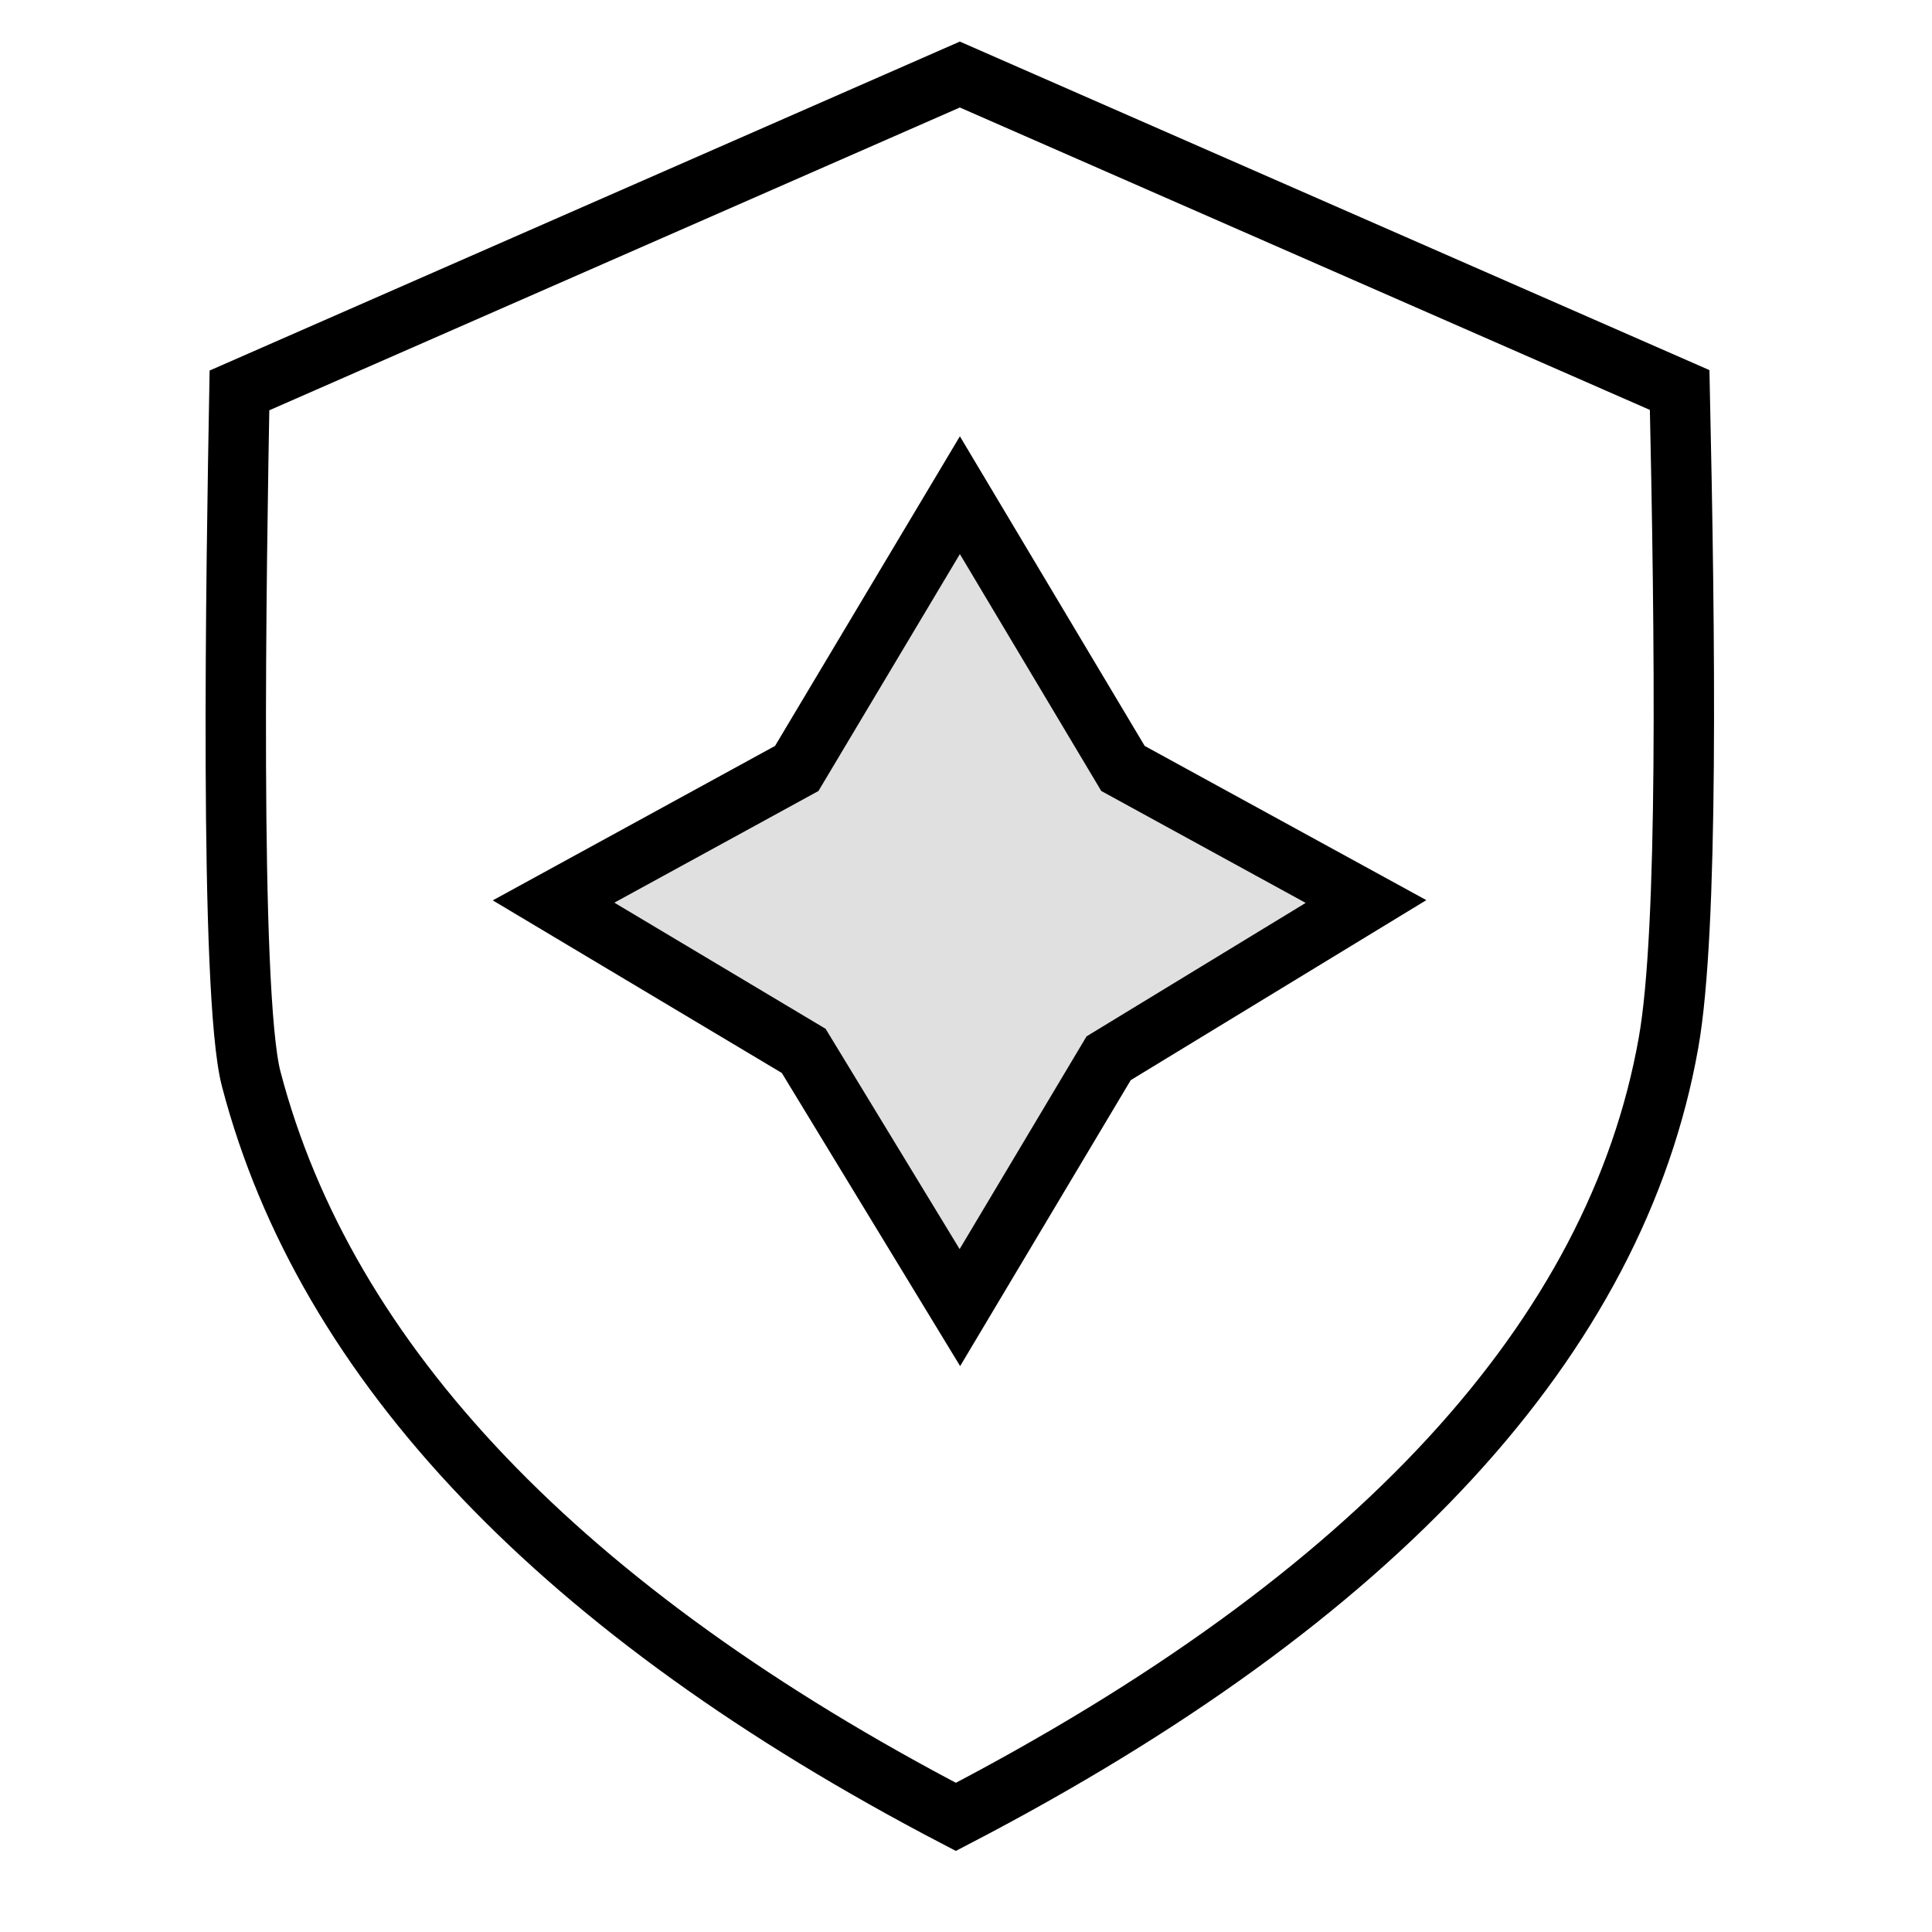
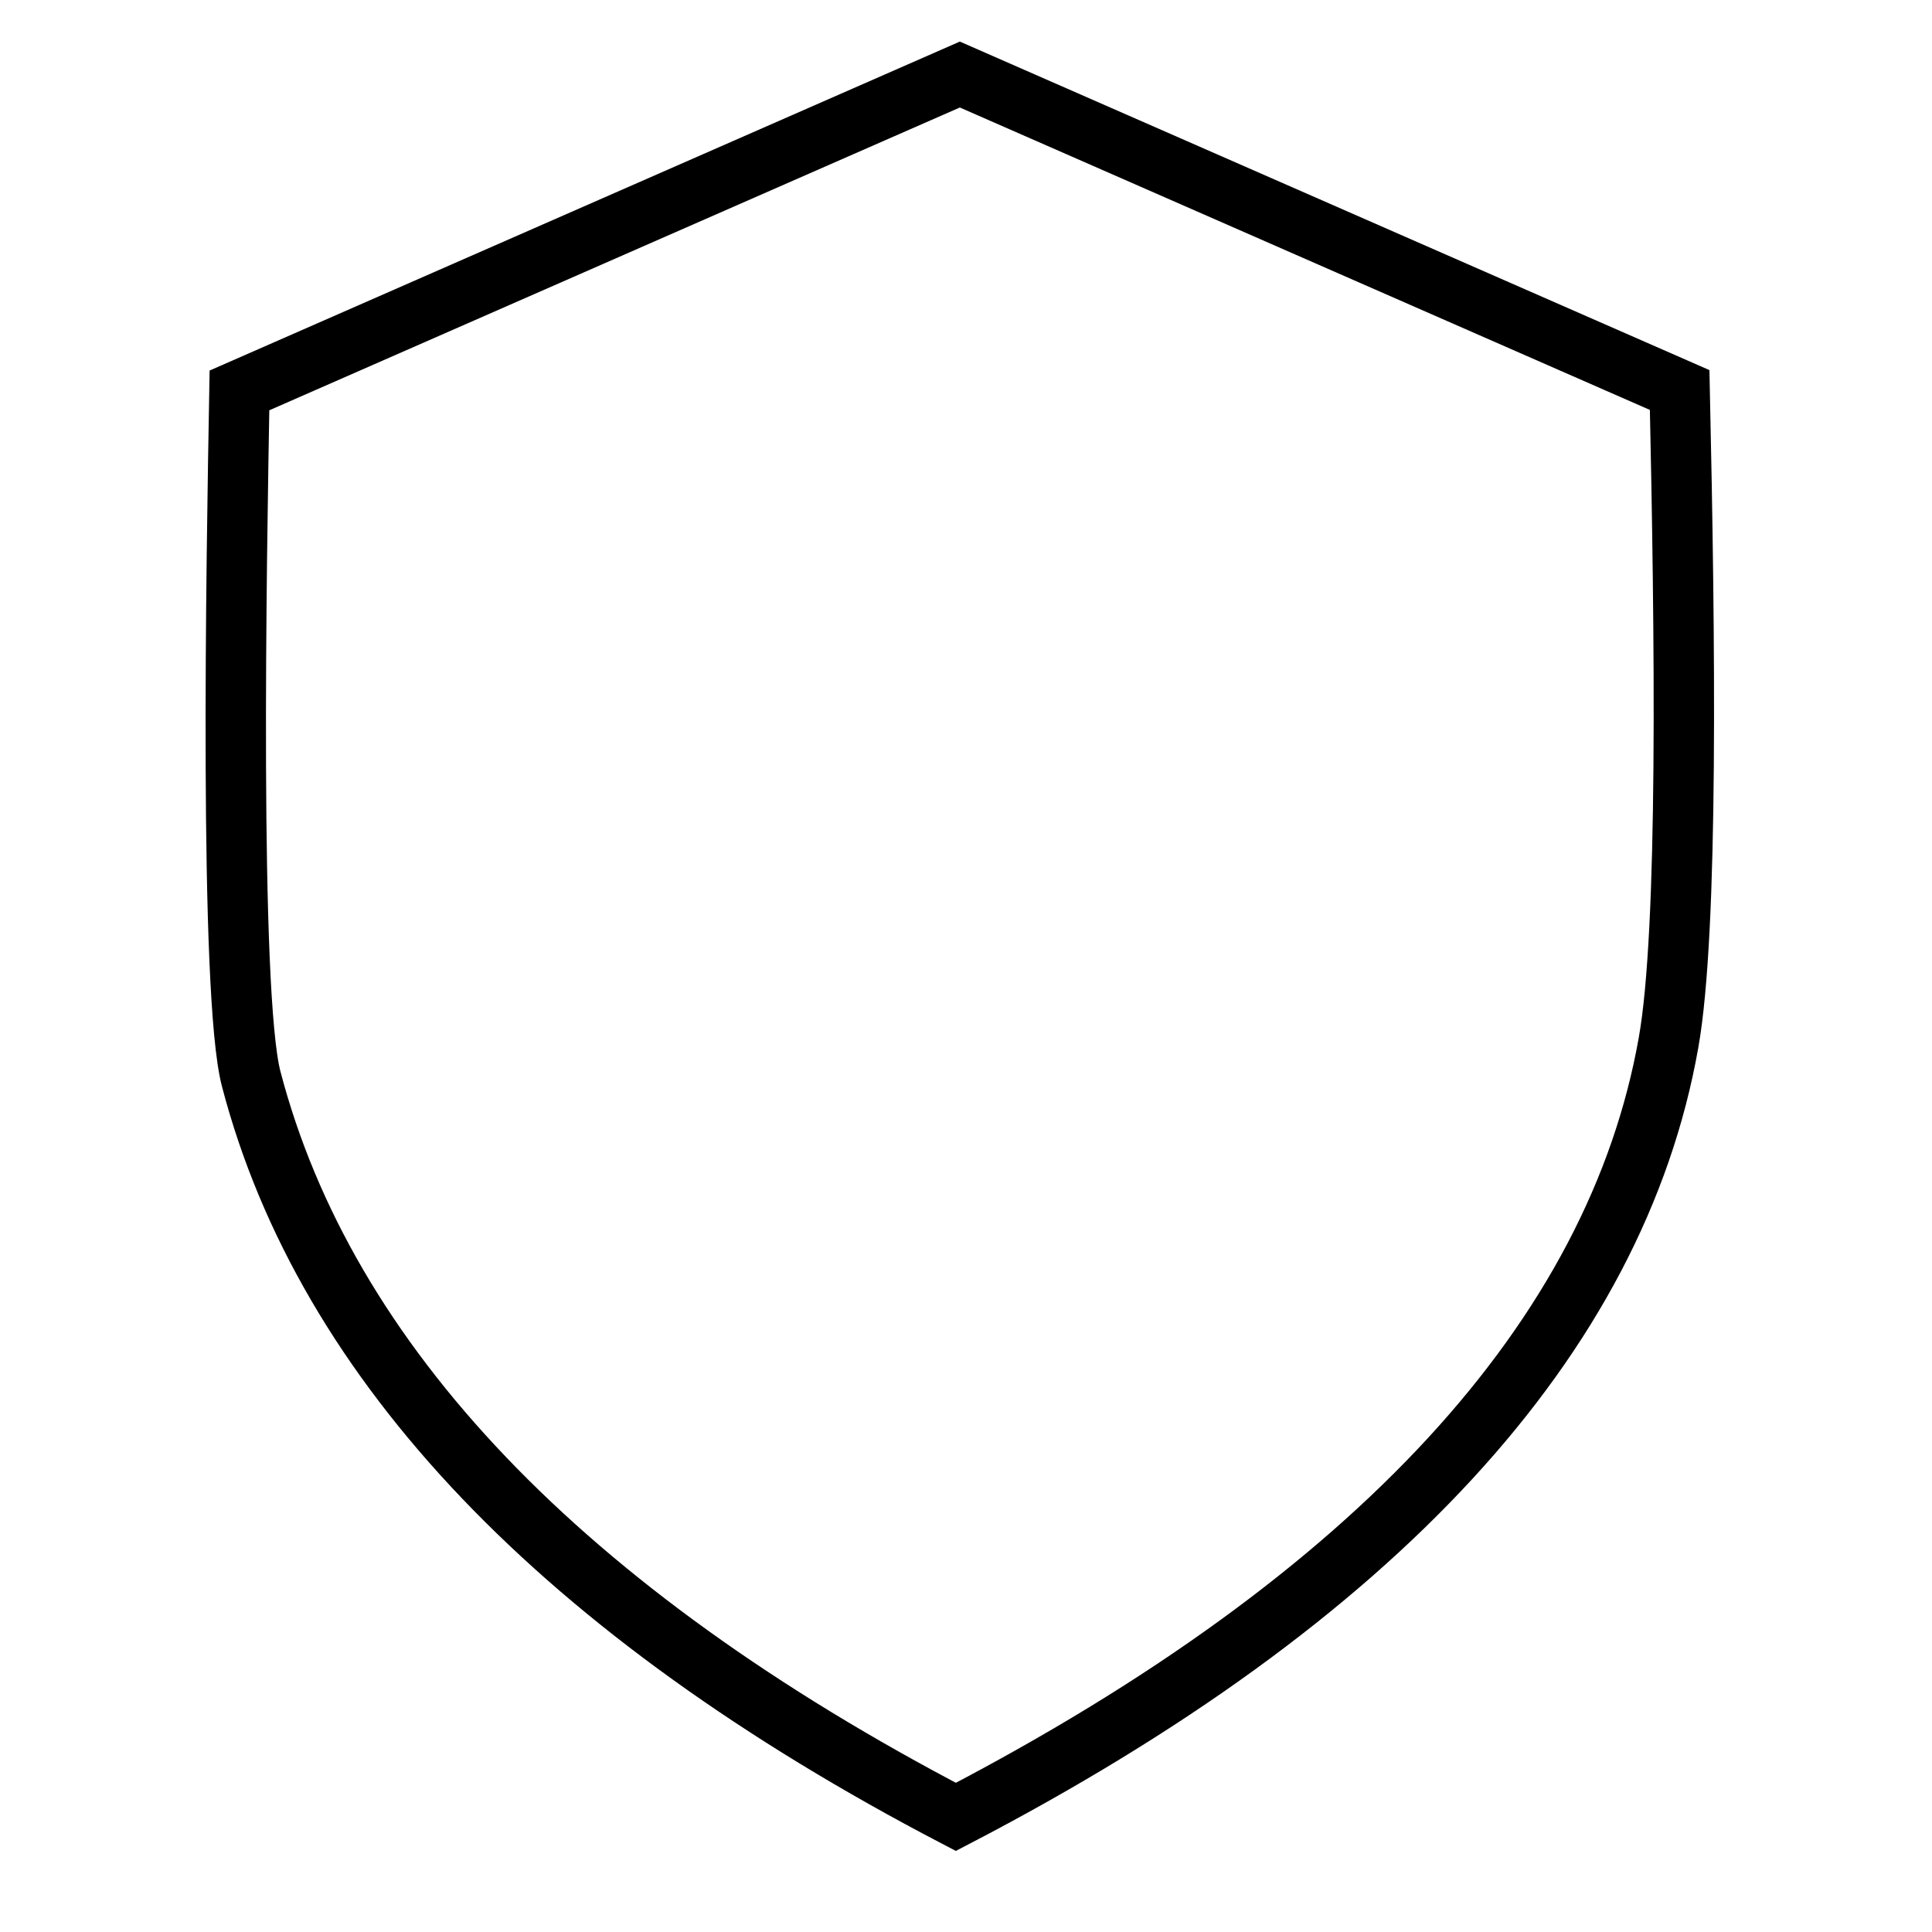
<svg xmlns="http://www.w3.org/2000/svg" width="48" height="48" viewBox="0 0 48 48" fill="none">
  <path fill-rule="evenodd" clip-rule="evenodd" d="M41.454 25.906C40.157 33.229 34.199 39.702 23.748 45.14C13.98 40.043 8.091 33.878 6.241 26.806C5.687 24.689 5.875 13.847 5.949 9.7L23.847 1.852L41.731 9.69C41.864 15.776 41.953 23.105 41.454 25.906Z" stroke="black" stroke-width="1.5" stroke-miterlimit="10" />
-   <path d="M13.753 22.398L19.795 19.092L23.848 12.303L27.9 19.092L33.938 22.398L27.544 26.292L23.848 32.487L19.968 26.109L13.753 22.398Z" fill="#E0E0E0" stroke="black" stroke-width="1.5" stroke-miterlimit="10" />
</svg>